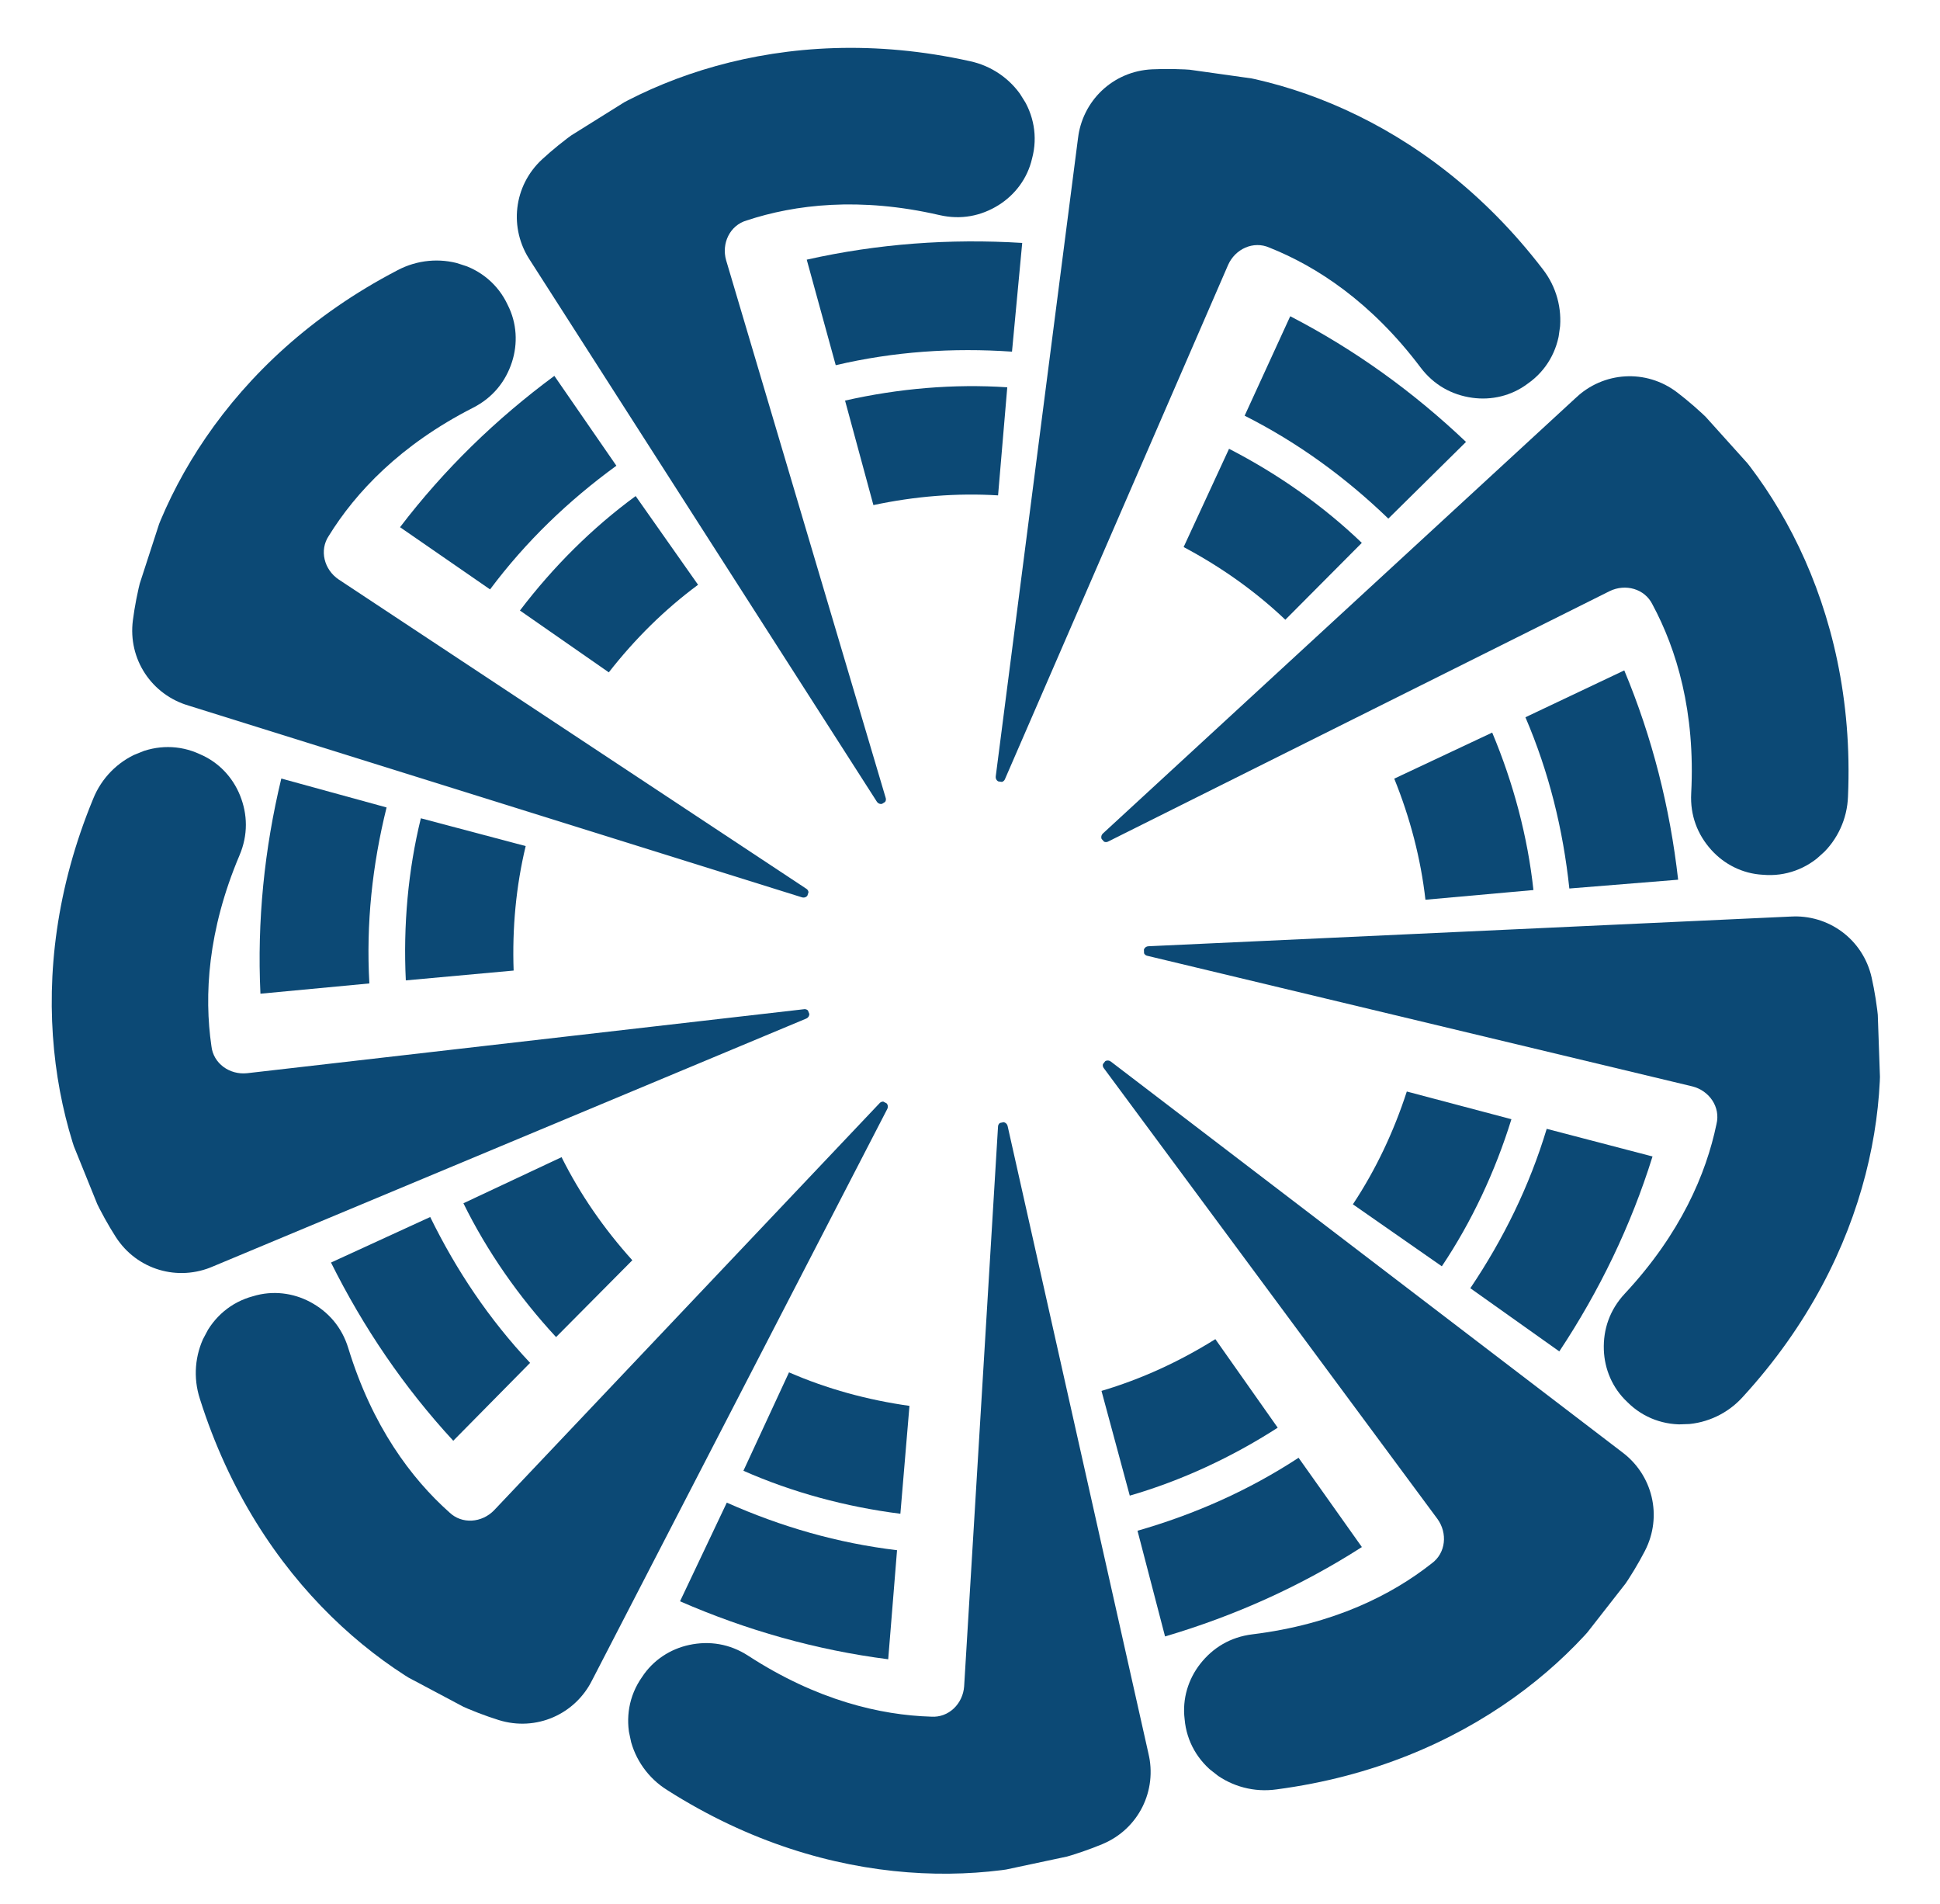
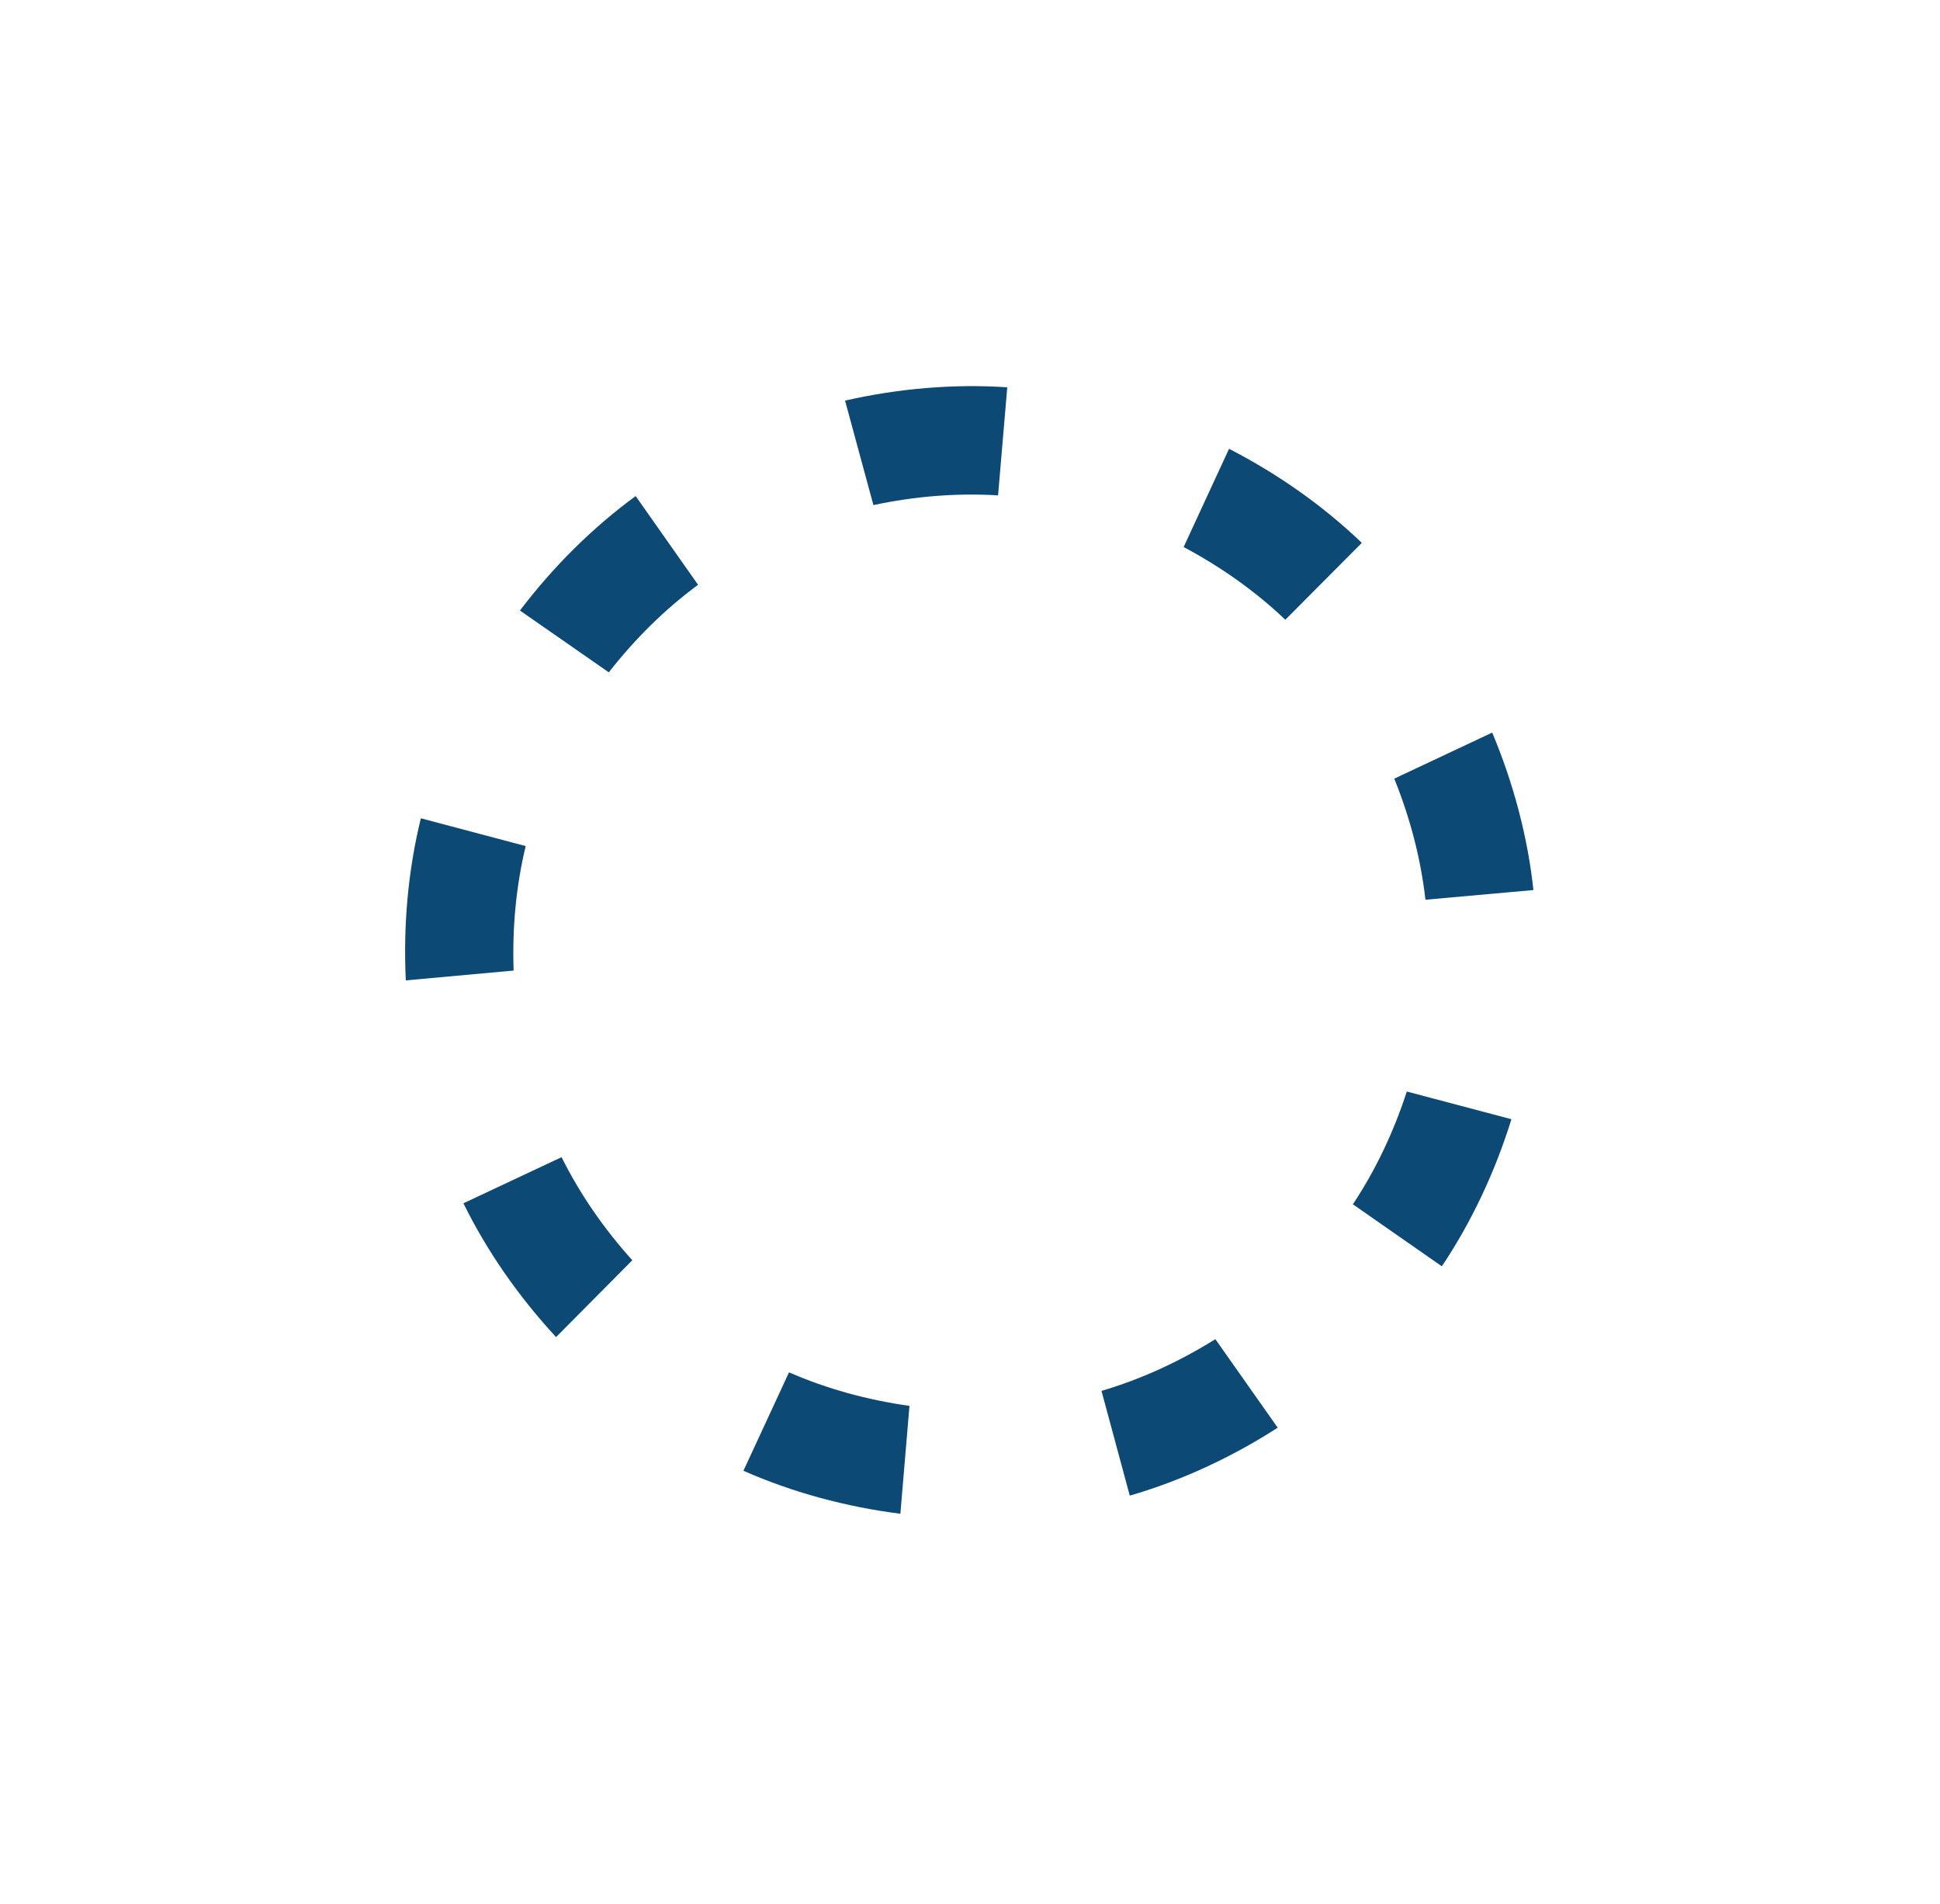
<svg xmlns="http://www.w3.org/2000/svg" xmlns:xlink="http://www.w3.org/1999/xlink" version="1.1" id="Layer_2" x="0px" y="0px" viewBox="0 0 161 158" style="enable-background:new 0 0 161 158;" width="161" height="158" xml:space="preserve">
  <style type="text/css">
	.st0{fill:#0C4975;}
</style>
  <symbol id="shape" viewBox="-20.9 -30.4 41.8 60.7">
-     <path class="st0" d="M18.8,18C7.3,29.3-6.5,31.6-15.6,29.9c-3.2-0.6-5.4-3.4-5.3-6.6l0.6-53.3c0-0.5,0.7-0.6,0.8-0.1l12.4,44.8   c0.4,1.4,1.8,2.3,3.2,1.9c4.1-1,9-3.3,13.8-8.1c1.3-1.3,2.9-1.9,4.6-1.9c1.6,0,3.2,0.6,4.4,1.8C21.7,11,21.5,15.4,18.8,18z" />
-     <path class="st0" d="M-4,2.5C0.7,0.9,5-1.4,9-4.3l5.5,7.2C9.6,6.4,4.3,9.2-1.4,11.2L-4,2.5z" />
    <path class="st0" d="M-7.5-9c3.3-1.2,6.4-2.8,9.2-4.8l5.4,7.2C3.5-4-0.6-1.9-4.9-0.4L-7.5-9z" />
  </symbol>
  <use xlink:href="#shape" width="41.8" height="60.7" x="-20.9" y="-30.4" transform="matrix(0.848 -0.53 -0.53 -0.848 74.074 30.3)" style="overflow:visible;" />
  <use xlink:href="#shape" width="41.8" height="60.7" x="-20.9" y="-30.4" transform="matrix(0.309 -0.951 -0.951 -0.309 44.283 45.871)" style="overflow:visible;" />
  <use xlink:href="#shape" width="41.8" height="60.7" x="-20.9" y="-30.4" transform="matrix(-0.375 -0.927 -0.927 0.375 31.471 76.949)" style="overflow:visible;" />
  <use xlink:href="#shape" width="41.8" height="60.7" x="-20.9" y="-30.4" transform="matrix(-0.883 -0.469 -0.469 0.883 41.633 108.992)" style="overflow:visible;" />
  <use xlink:href="#shape" width="41.8" height="60.7" x="-20.9" y="-30.4" transform="matrix(-0.978 0.208 0.208 0.978 70.013 127.006)" style="overflow:visible;" />
  <use xlink:href="#shape" width="41.8" height="60.7" x="-20.9" y="-30.4" transform="matrix(-0.616 0.788 0.788 0.616 103.334 122.562)" style="overflow:visible;" />
  <use xlink:href="#shape" width="41.8" height="60.7" x="-20.9" y="-30.4" transform="matrix(3.489950e-002 0.999 0.999 -3.489950e-002 126.003 97.741)" style="overflow:visible;" />
  <use xlink:href="#shape" width="41.8" height="60.7" x="-20.9" y="-30.4" transform="matrix(0.669 0.743 0.743 -0.669 127.413 64.155)" style="overflow:visible;" />
  <use xlink:href="#shape" width="41.8" height="60.7" x="-20.9" y="-30.4" transform="matrix(0.99 0.139 0.139 -0.99 106.905 37.521)" style="overflow:visible;" />
</svg>